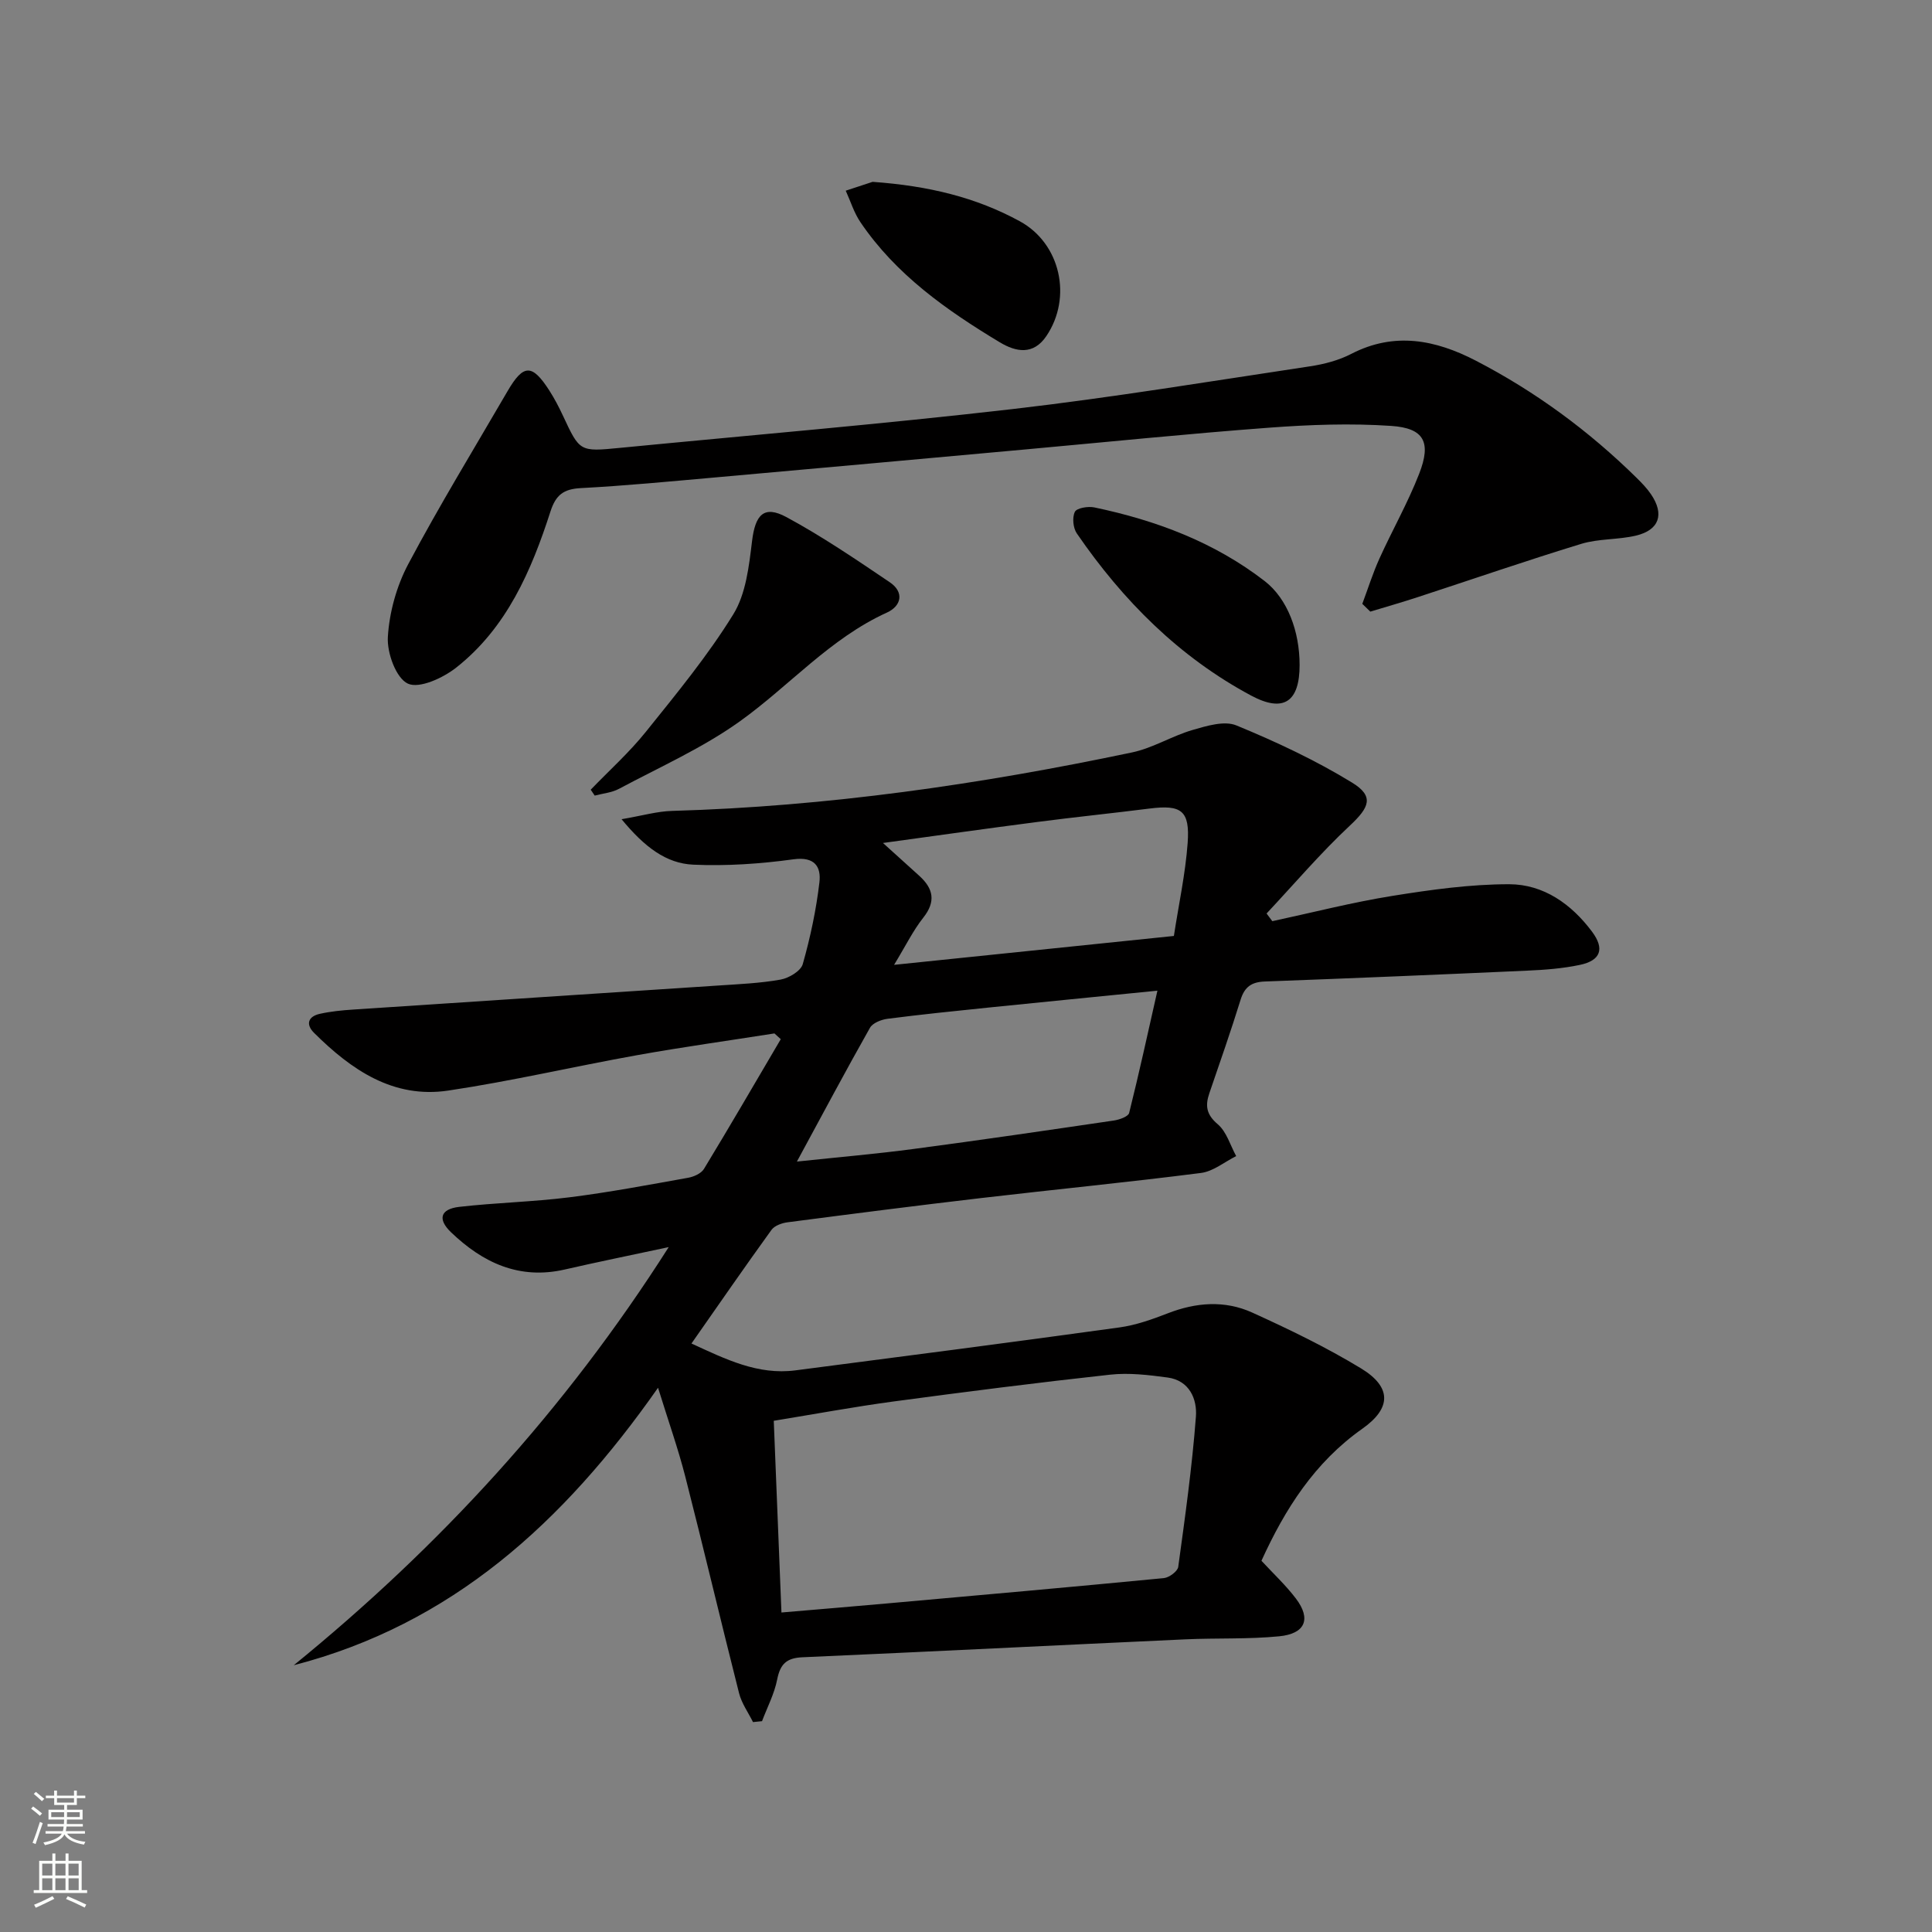
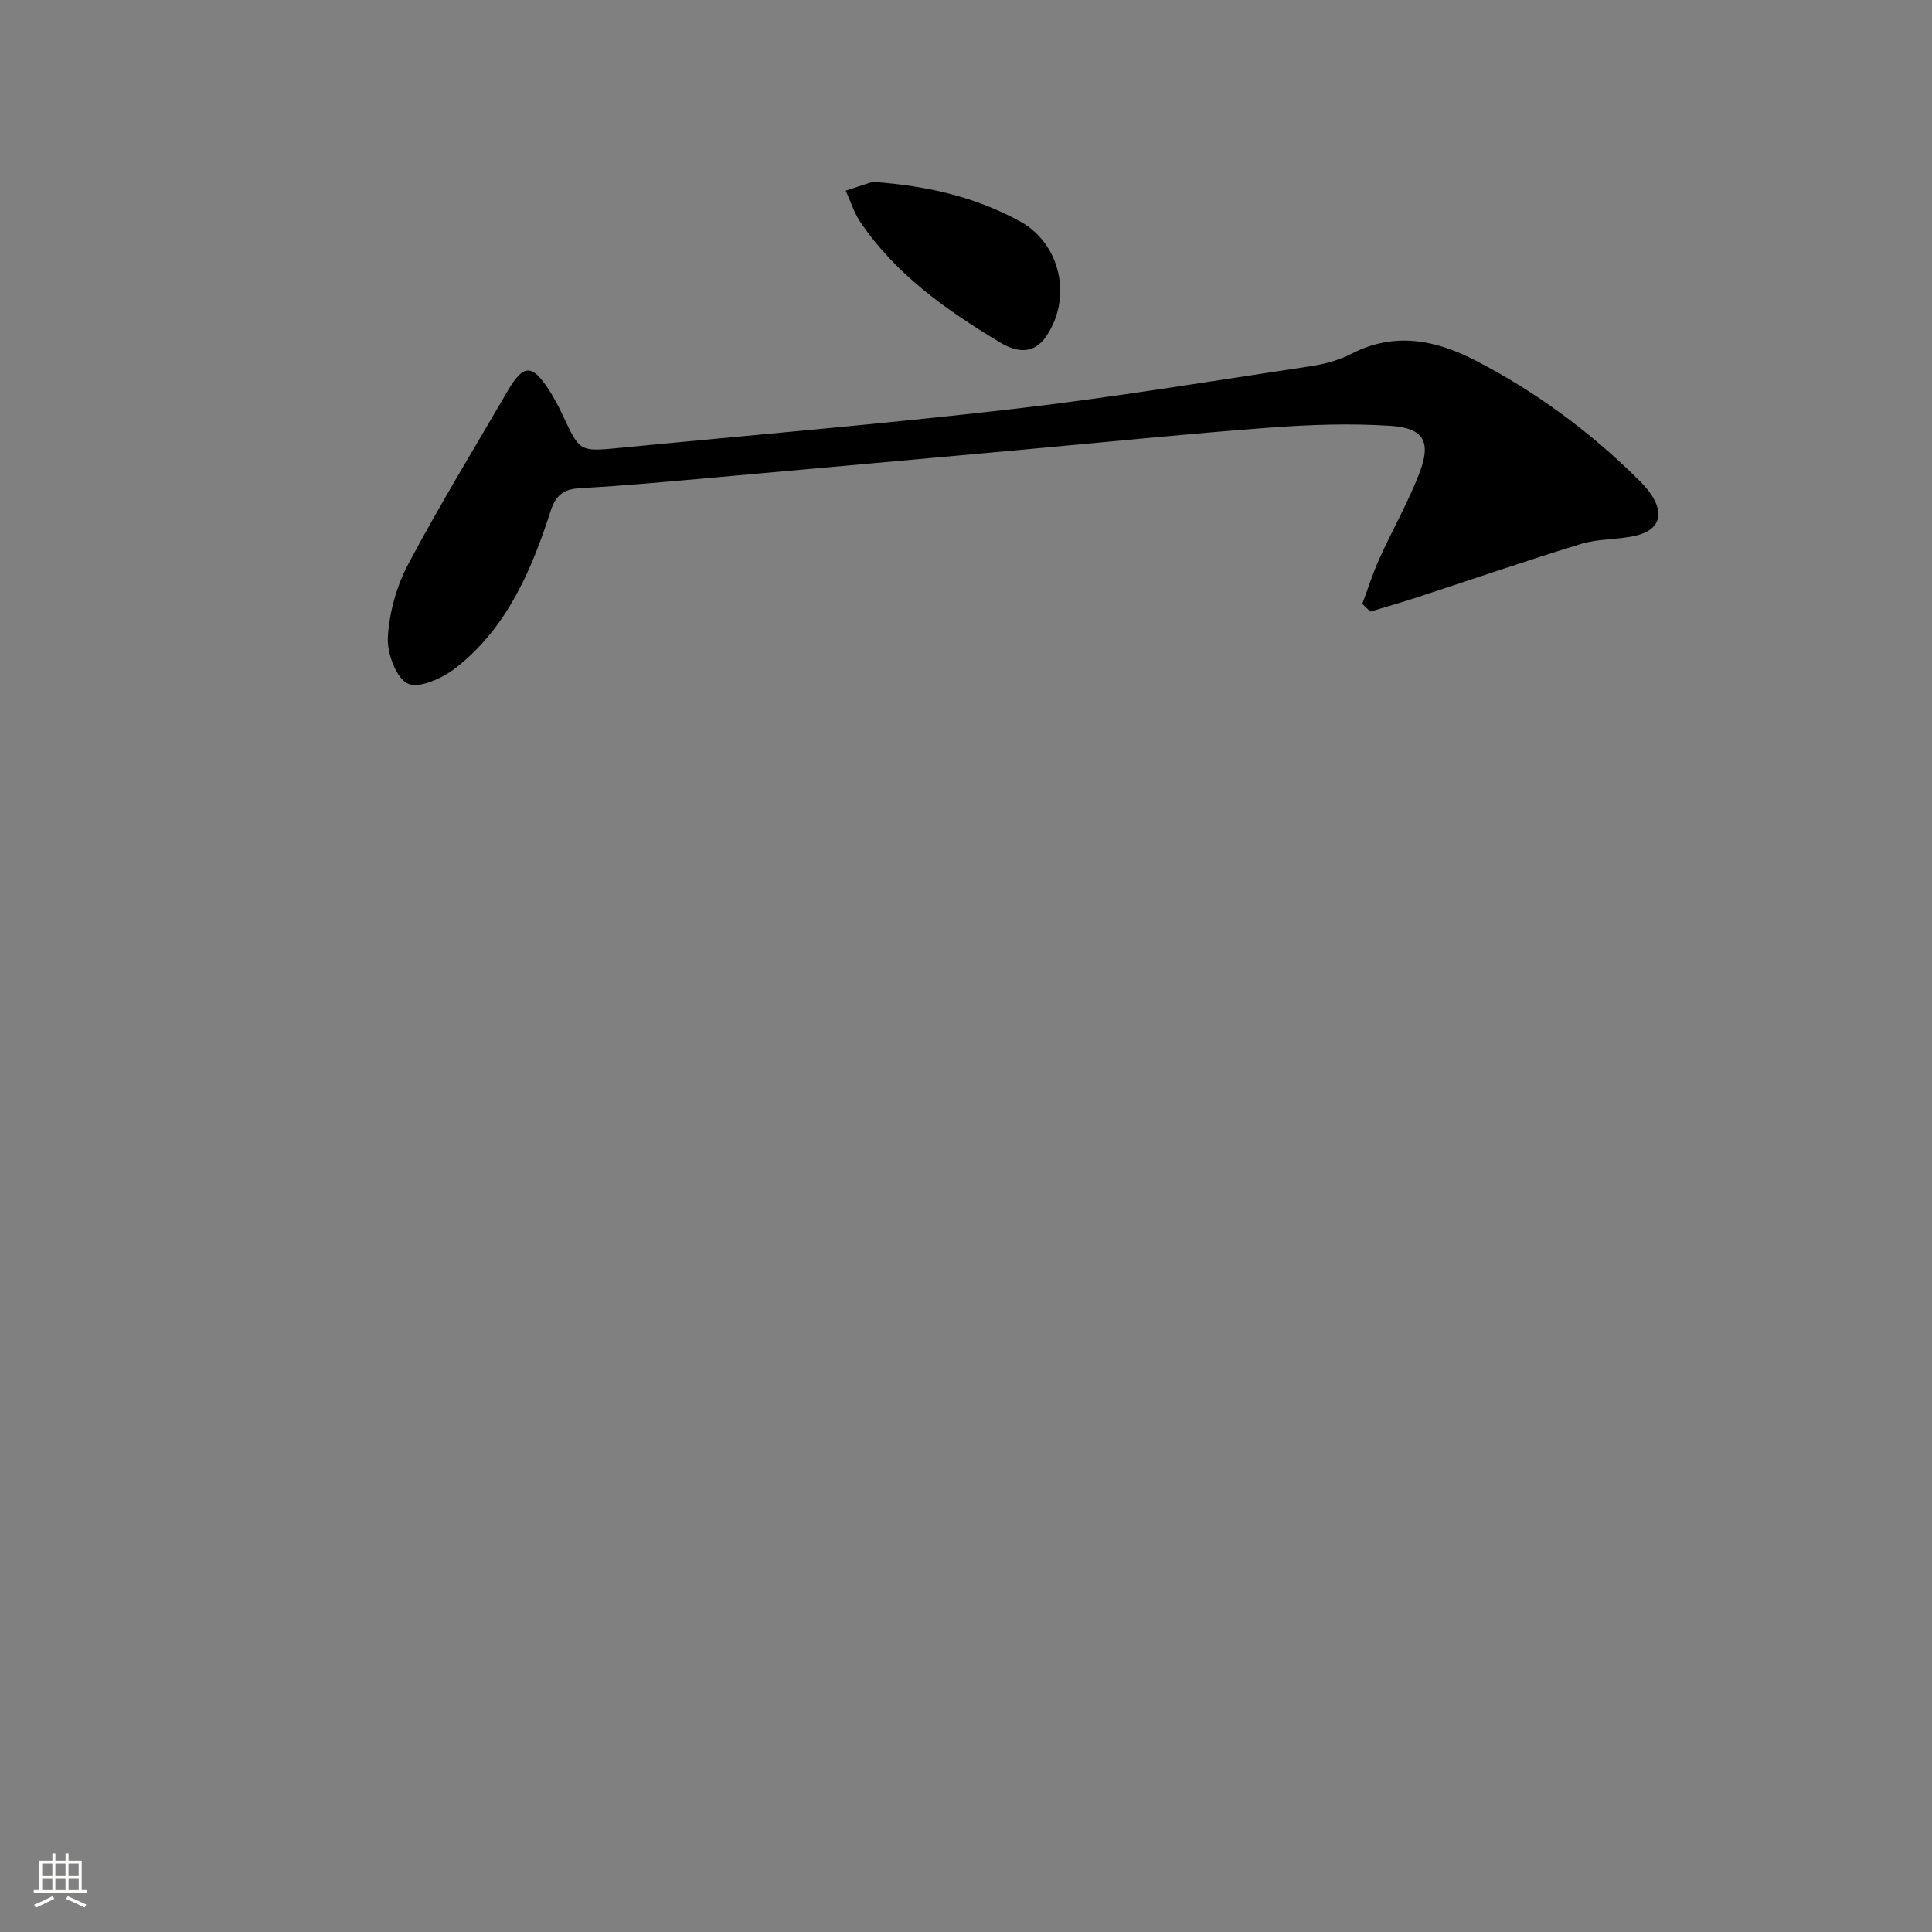
<svg xmlns="http://www.w3.org/2000/svg" enable-background="new 0 0 400 400" viewBox="0 0 400 400">
  <rect x="0" y="0" width="400" height="400" fill="#808080" stroke="none" />
  <g fill="#010000">
-     <path d="m155.9 356.54c-.98-1.98-2.34-3.86-2.88-5.96-3.79-14.94-7.32-29.94-11.14-44.87-1.46-5.71-3.44-11.29-5.64-18.39-19.63 28-42.78 48.99-75.42 57.45 30.11-24.51 56.03-52.63 77.63-86.57-8.08 1.73-14.82 3.1-21.53 4.64-9.44 2.16-16.99-1.42-23.56-7.73-2.81-2.7-2.18-4.79 1.71-5.24 7.58-.87 15.25-1.03 22.82-1.98 8.22-1.03 16.39-2.58 24.55-4.04 1.2-.21 2.73-.89 3.31-1.84 5.4-8.89 10.62-17.89 15.9-26.86-.44-.4-.87-.79-1.31-1.19-9.47 1.49-18.98 2.81-28.42 4.5-13.05 2.34-25.99 5.37-39.1 7.33-11.4 1.71-20.1-4.3-27.78-11.93-1.8-1.78-1.26-3.42 1.19-3.96 2.25-.5 4.58-.73 6.89-.88 25.21-1.68 50.42-3.31 75.63-4.98 4.31-.29 8.65-.47 12.88-1.23 1.71-.31 4.16-1.77 4.57-3.19 1.57-5.53 2.78-11.22 3.45-16.93.38-3.21-.94-5.39-5.37-4.78-6.85.94-13.85 1.42-20.75 1.11-5.61-.25-10.08-3.64-14.84-9.41 4.32-.74 7.38-1.64 10.45-1.72 32.15-.92 63.83-5.5 95.24-12.11 4.3-.9 8.25-3.4 12.51-4.64 2.93-.85 6.59-1.98 9.09-.95 8.21 3.38 16.35 7.19 23.92 11.82 4.67 2.85 3.62 5.14-.41 8.91-6.1 5.7-11.54 12.11-17.26 18.21.4.53.8 1.06 1.19 1.59 8.29-1.78 16.52-3.9 24.88-5.24 7.98-1.28 16.09-2.41 24.15-2.41 7.13.01 12.9 4.11 17.17 9.83 2.64 3.54 1.8 5.96-2.52 6.87-3.55.75-7.24 1.03-10.88 1.19-18.12.82-36.23 1.58-54.36 2.25-2.73.1-4.18 1.11-5 3.75-2.02 6.51-4.27 12.95-6.48 19.39-.89 2.6-.61 4.42 1.75 6.42 1.82 1.55 2.58 4.34 3.81 6.59-2.43 1.21-4.76 3.17-7.3 3.49-15.16 1.94-30.37 3.42-45.55 5.2-13.35 1.56-26.69 3.27-40.02 5.01-1.18.15-2.7.69-3.34 1.57-5.54 7.66-10.91 15.44-16.57 23.53 7.06 3.24 13.73 6.57 21.52 5.56 22.37-2.9 44.74-5.8 67.09-8.89 3.41-.47 6.77-1.67 10-2.92 5.85-2.28 11.8-2.73 17.46-.17 7.69 3.49 15.35 7.19 22.56 11.57 6.33 3.85 6.34 8.21.27 12.49-9.91 6.99-16.02 16.65-20.89 27.34 2.46 2.66 5.04 5.06 7.14 7.83 3.19 4.21 1.96 7.28-3.48 7.81-6.45.63-12.98.33-19.47.63-26.41 1.21-52.81 2.55-79.22 3.71-3.29.14-4.6 1.4-5.23 4.58-.58 2.98-2.06 5.78-3.14 8.65-.6.07-1.24.13-1.87.19zm5.89-22.69c7.98-.68 15.06-1.27 22.13-1.9 19.02-1.7 38.04-3.38 57.05-5.22 1.09-.11 2.84-1.4 2.97-2.32 1.42-10.34 2.87-20.7 3.66-31.1.28-3.61-1.32-7.5-5.86-8.11-3.93-.53-8-1.02-11.9-.59-15 1.64-29.96 3.55-44.91 5.56-8.14 1.1-16.23 2.6-24.73 3.99.53 13.42 1.05 26.18 1.59 39.69zm3.2-93.36c8.76-.93 16.52-1.59 24.23-2.62 13.82-1.83 27.61-3.85 41.4-5.88 1.14-.17 2.97-.81 3.16-1.57 2.06-8.24 3.87-16.55 5.85-25.31-12.37 1.23-23.74 2.35-35.11 3.51-6.93.71-13.86 1.42-20.77 2.31-1.3.17-3.06.86-3.63 1.86-4.98 8.81-9.73 17.74-15.13 27.7zm20.12-40.73c19.91-2.06 38.54-3.98 57.93-5.98 1-6.53 2.38-12.84 2.85-19.23.49-6.74-1.29-7.98-7.87-7.15-7.75.98-15.52 1.77-23.26 2.78-10.44 1.35-20.86 2.83-31.95 4.35 2.91 2.63 5.22 4.71 7.52 6.8 2.9 2.63 3.49 5.3.82 8.67-2.11 2.67-3.64 5.82-6.04 9.76z" />
    <path d="m282.05 125.02c1.17-3.13 2.17-6.33 3.54-9.36 2.67-5.9 5.9-11.57 8.24-17.59 2.54-6.51 1.03-9.43-5.79-9.89-8.39-.57-16.9-.26-25.31.37-16.9 1.26-33.76 2.99-50.64 4.52-21.35 1.94-42.69 3.88-64.04 5.78-9.27.82-18.55 1.72-27.84 2.21-3.52.19-5.13 1.41-6.23 4.8-3.96 12.29-9.05 24.11-19.54 32.37-2.72 2.14-7.62 4.4-9.99 3.31-2.45-1.13-4.35-6.37-4.15-9.66.31-5.12 1.81-10.54 4.22-15.08 6.45-12.15 13.64-23.91 20.56-35.81 3.29-5.65 5.08-5.69 8.64-.16 1.07 1.67 2 3.45 2.84 5.25 3.47 7.44 3.45 7.46 11.76 6.65 27.12-2.64 54.28-4.92 81.35-8.04 20.59-2.38 41.06-5.77 61.57-8.85 2.92-.44 5.94-1.23 8.54-2.58 8.94-4.61 17.44-2.9 25.75 1.4 12.34 6.39 23.44 14.55 33.35 24.31 1.06 1.05 2.12 2.14 2.95 3.37 2.81 4.14 1.71 7.41-3.15 8.56-3.7.87-7.7.6-11.3 1.7-11.39 3.48-22.65 7.37-33.97 11.07-3.21 1.05-6.47 1.98-9.7 2.96-.55-.53-1.1-1.07-1.66-1.61z" />
-     <path d="m122.3 163.5c3.83-3.98 7.98-7.7 11.42-11.99 6.33-7.88 12.81-15.75 18.1-24.32 2.62-4.24 3.25-9.97 3.88-15.13.66-5.47 2.43-7.53 7.12-5 7.41 4 14.41 8.77 21.4 13.49 3.05 2.06 2.4 4.92-.6 6.28-11.77 5.35-20.16 15.14-30.38 22.47-7.74 5.55-16.63 9.5-25.09 14.02-1.49.8-3.34.95-5.02 1.4-.27-.41-.55-.81-.83-1.22z" />
-     <path d="m269.07 137.69c0 7.57-3.27 9.94-10.02 6.33-14.92-7.98-26.58-19.7-36.1-33.57-.78-1.13-.99-3.31-.41-4.48.39-.8 2.72-1.18 4.01-.92 12.8 2.68 24.88 7.2 35.32 15.28 4.71 3.67 7.2 10.39 7.2 17.36z" />
    <path d="m180.66 37.65c11.67.83 21.46 3.24 30.48 8.16 8.43 4.6 10.91 15.78 5.49 23.78-2.69 3.97-6.26 3.31-9.65 1.27-11.02-6.64-21.48-13.99-28.84-24.86-1.33-1.96-2.04-4.33-3.04-6.52 2.27-.74 4.54-1.49 5.56-1.83z" />
  </g>
-   <path d="m6.44 374.46.42-.45c.65.47 1.27.95 1.85 1.44l-.45.49c-.65-.56-1.25-1.06-1.82-1.48m.93 7.33-.63-.26c.55-1.36 1.05-2.8 1.52-4.33.19.1.38.19.59.27-.46 1.29-.95 2.73-1.48 4.32m-.38-10.38.44-.42c.43.34 1.01.82 1.74 1.44l-.49.49c-.53-.51-1.09-1.01-1.69-1.51m2.5.35h1.72v-1.04h.59v1.04h3.52v-1.04h.59v1.04h1.75v.53h-1.75v1.42h-2.03v.97h3.22v2.03h-3.24c0 .35-.01.66-.03.93h3.32v.53h-3.37c-.03.27-.08.58-.15.94h3.96v.53h-3.71c.67.92 1.93 1.48 3.79 1.68-.13.24-.23.44-.29.59-2.13-.38-3.48-1.08-4.04-2.12-.43.97-1.77 1.72-4.03 2.23-.09-.19-.2-.37-.33-.55 2.1-.42 3.37-1.03 3.81-1.83h-3.36v-.53h3.58c.08-.29.13-.61.16-.94h-3.33v-.53h3.39c.02-.27.04-.58.04-.93h-3.23v-2.03h3.25v-.97h-2.07v-1.42h-1.73zm1.12 3.44v1h2.65c.01-.3.02-.44.01-.4v-.25-.35zm1.19-2h3.52v-.91h-3.52zm4.71 2h-2.63v.59c0 .15-.01.28-.01.4h2.64z" fill="#fbfcfa" />
  <path d="m13.56 383.74h.63v1.52h2.72v6.07h1.13v.6h-11.06v-.6h1.13v-6.07h2.73v-1.52h.63v1.52h2.1v-1.52zm-2.69 8.83.38.56c-1.24.63-2.53 1.25-3.85 1.85-.1-.21-.21-.42-.34-.63 1.36-.55 2.63-1.15 3.81-1.78m-2.13-4.27h2.1v-2.45h-2.1zm0 3.04h2.1v-2.46h-2.1zm2.72-3.04h2.1v-2.45h-2.1zm0 3.04h2.1v-2.46h-2.1zm6.07 3.6c-1.41-.71-2.7-1.3-3.86-1.78l.35-.56c1.45.62 2.75 1.19 3.84 1.72zm-1.25-9.09h-2.1v2.45h2.1zm-2.09 5.49h2.1v-2.46h-2.1z" fill="#fbfcfa" />
</svg>